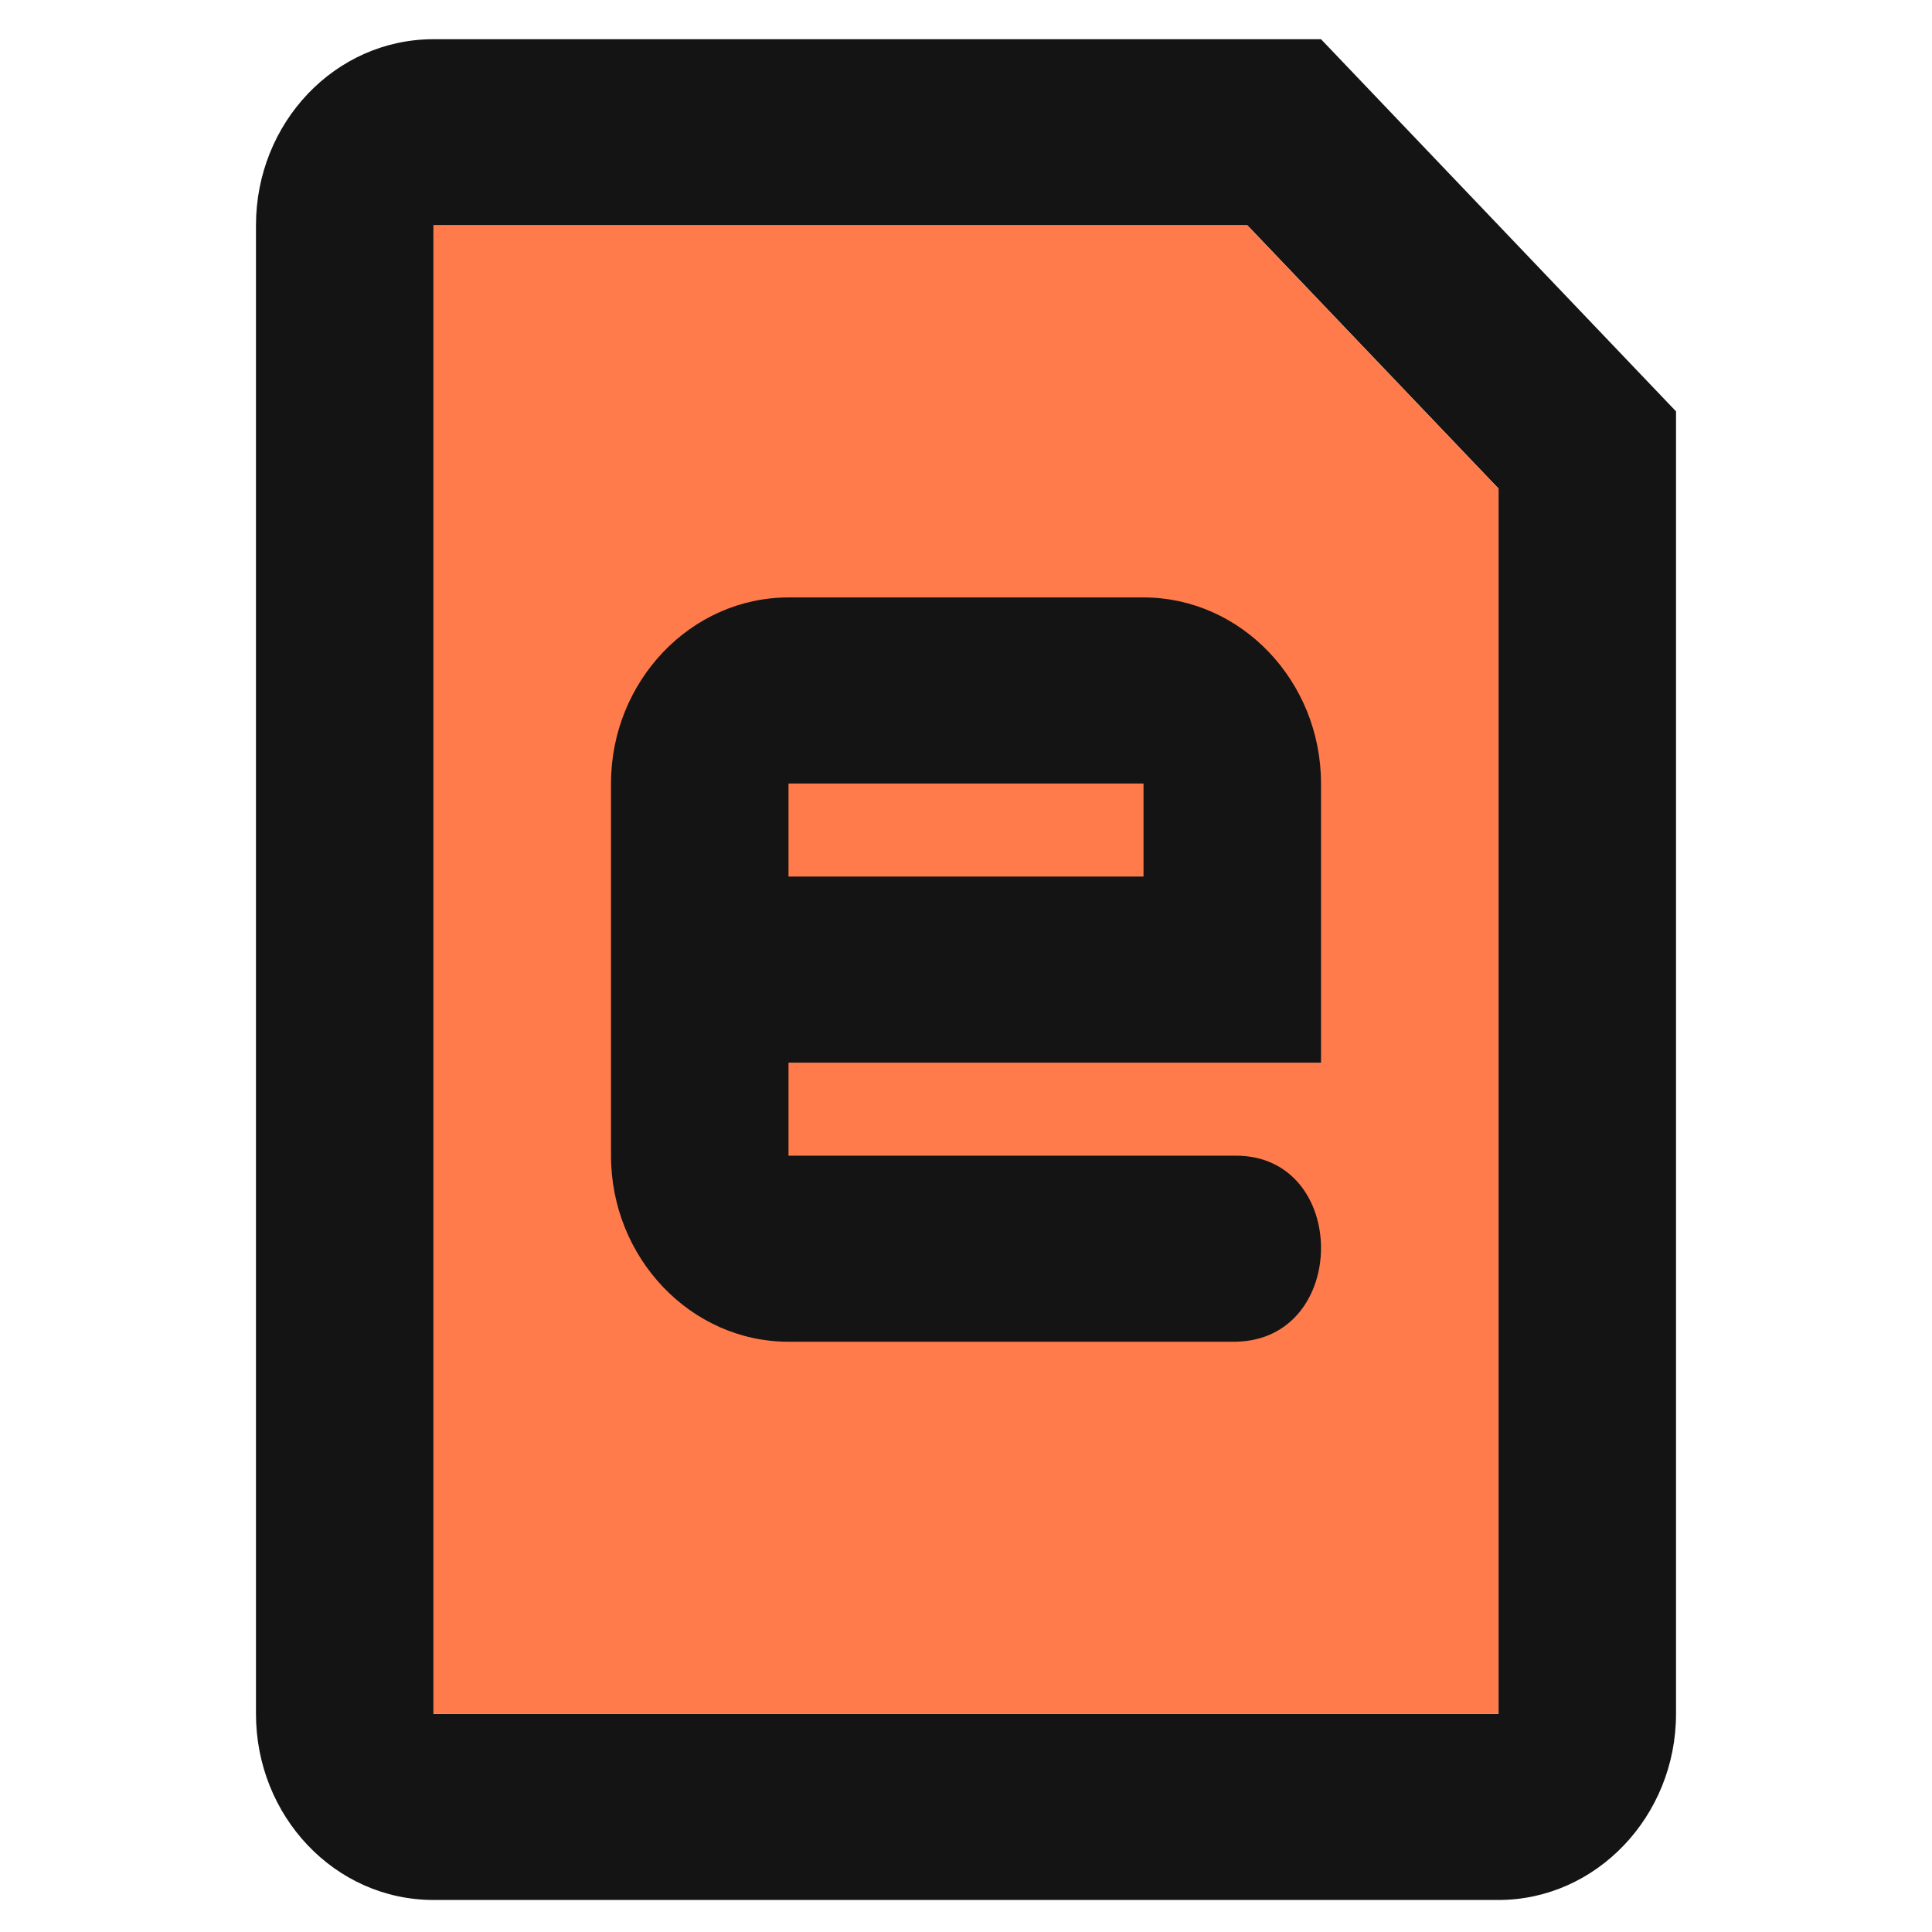
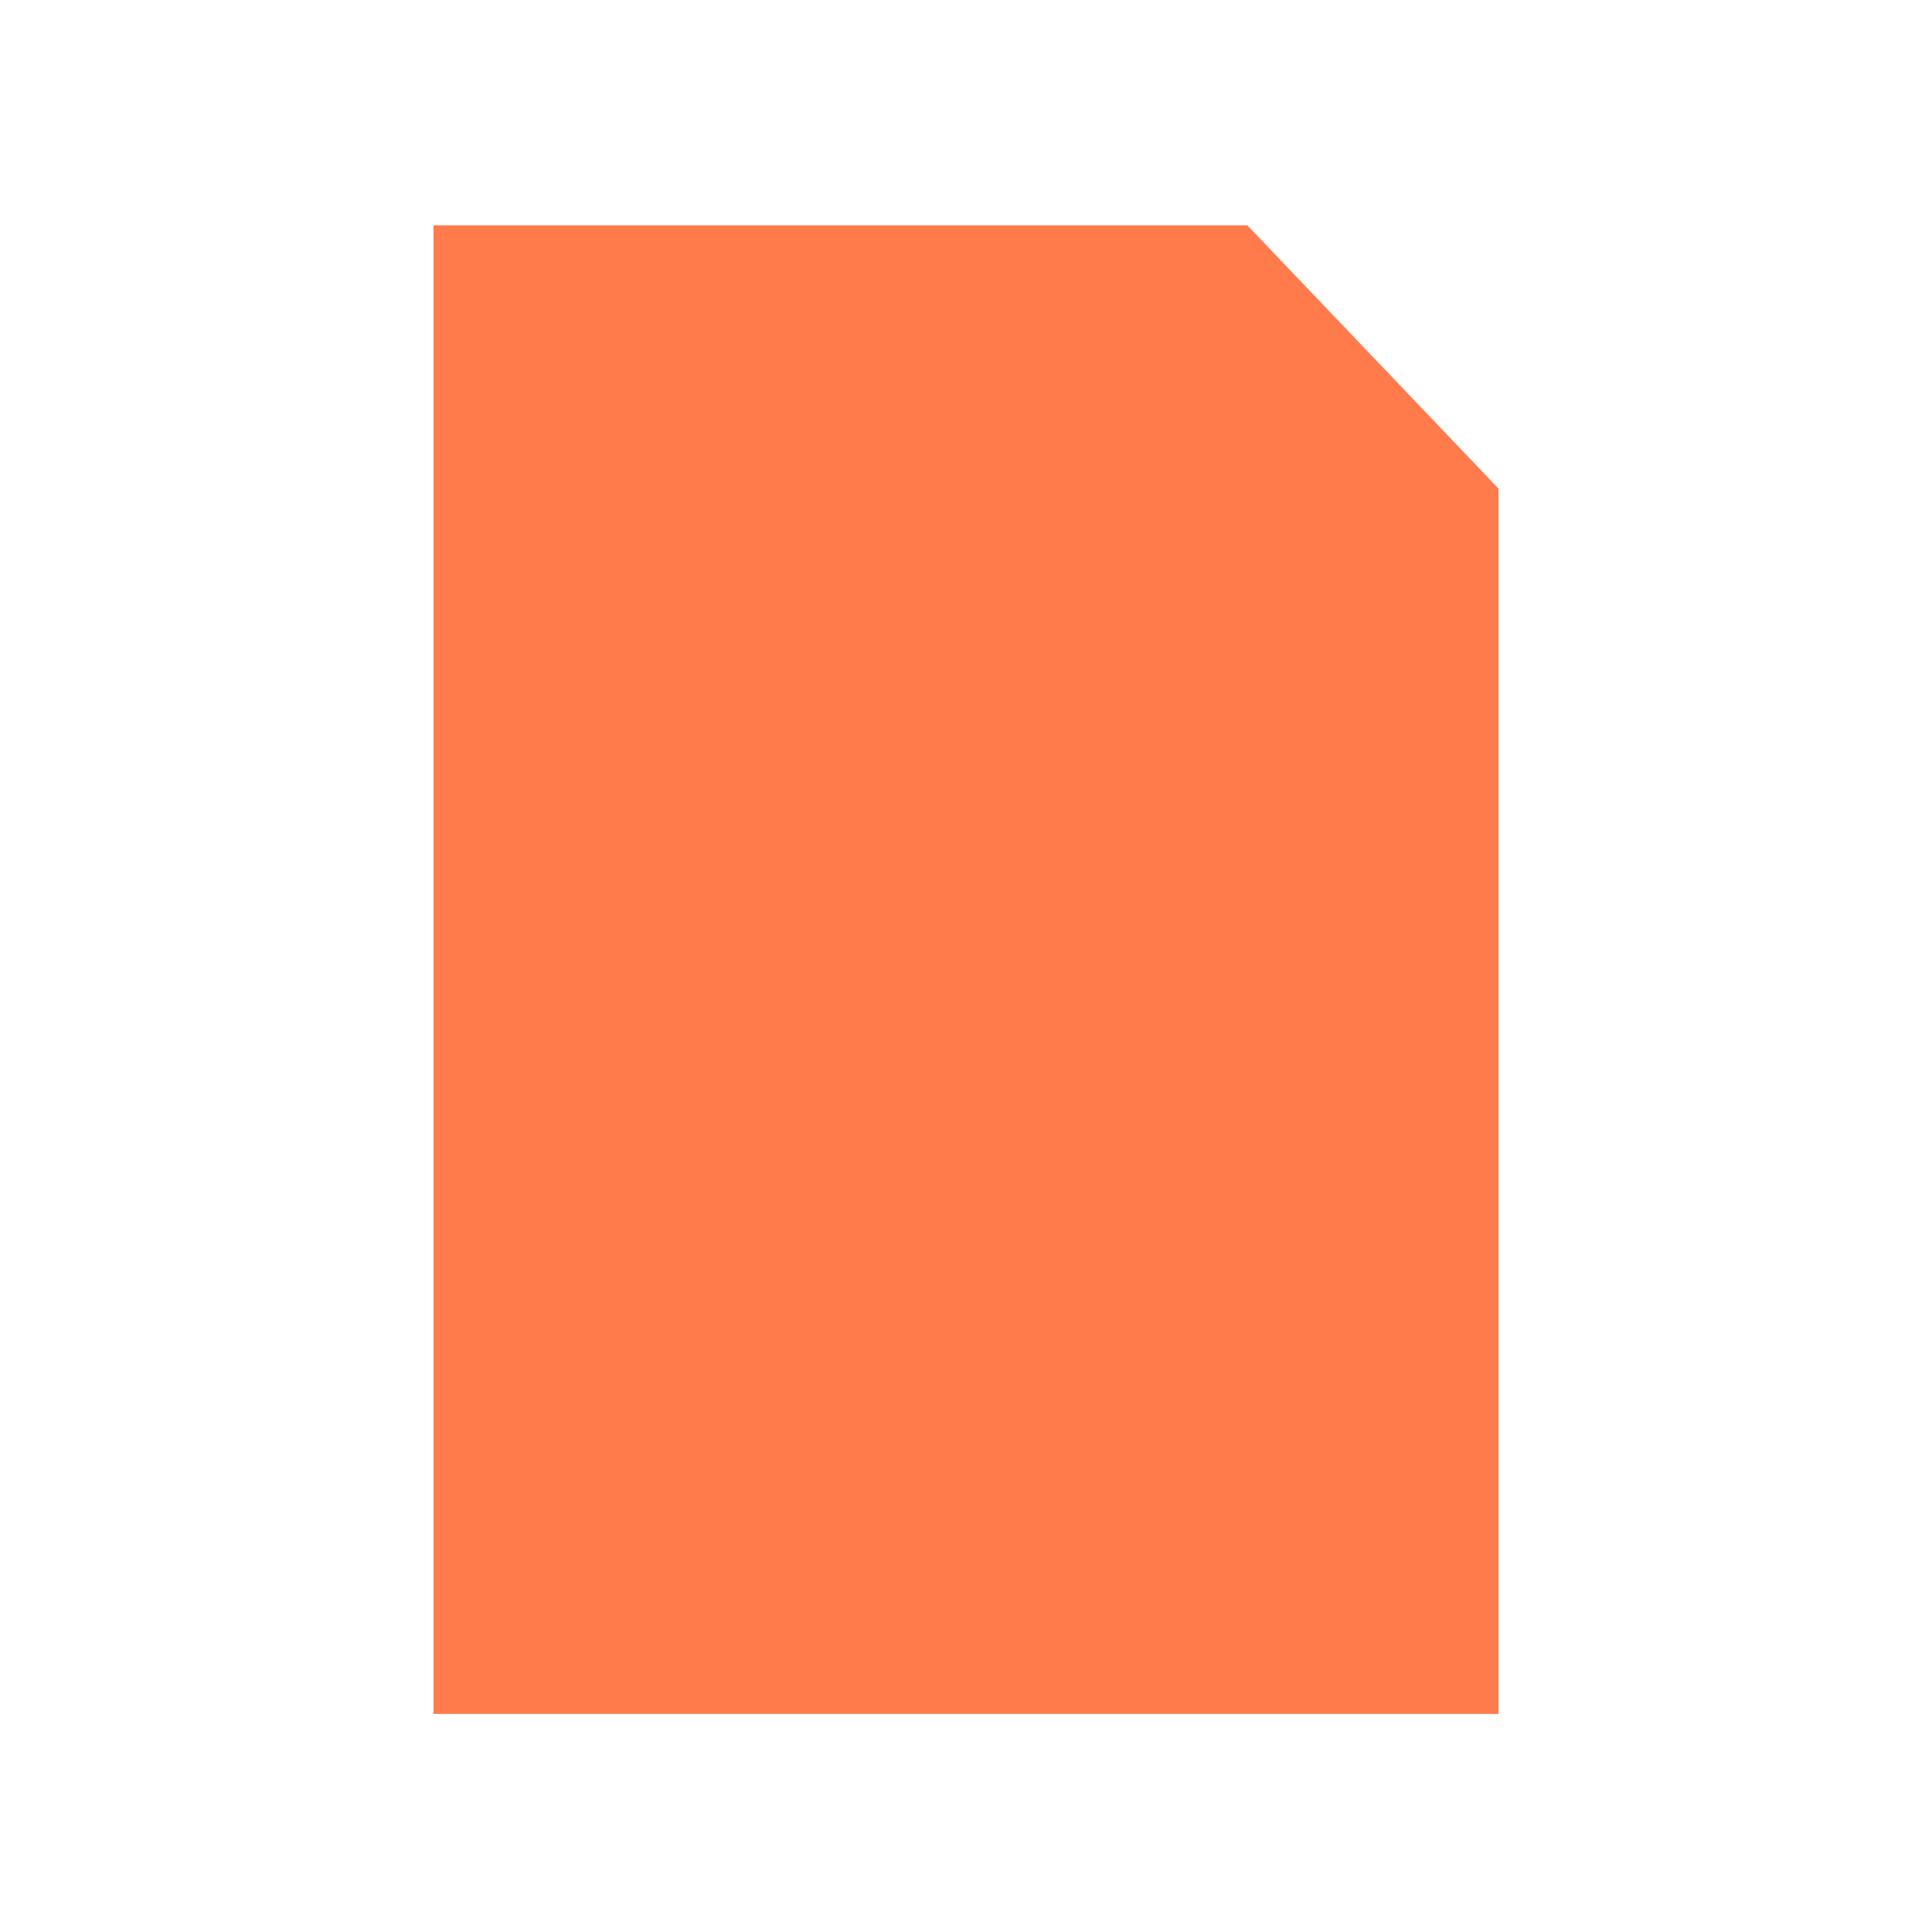
<svg xmlns="http://www.w3.org/2000/svg" id="Layer_1" version="1.1" viewBox="0 0 850.39 850.39">
  <defs>
    <style>
      .st0 {
        fill: #141414;
      }

      .st1 {
        fill: #ff7b4c;
      }
    </style>
  </defs>
  <g>
-     <path class="st0" d="M581.46,17.26H190.8c-43.37,0-78.13,36.86-78.13,81.9v655.23c0,45.05,34.76,81.9,78.13,81.9h468.79c42.98,0,78.13-36.86,78.13-81.9V181.07L581.46,17.26ZM659.59,754.4H190.8V99.16h358.23l110.56,115.89v539.34Z" />
    <path class="st1" d="M190.8,99.16v655.23h468.79V215.06l-110.56-115.89H190.8Z" />
  </g>
-   <path class="st0" d="M347.06,467.73h234.4s0-122.86,0-122.86c0-45.05-35.16-81.9-78.13-81.9h-156.26c-42.97,0-78.13,36.86-78.13,81.9v163.81c0,45.05,35.16,81.9,78.13,81.9h156.26c.43,0,40.18,0,40.61-.01,50.03-.86,50.03-81.89,0-81.89h-196.87v-163.81h156.26v40.95h-156.26s0,81.9,0,81.9Z" />
</svg>